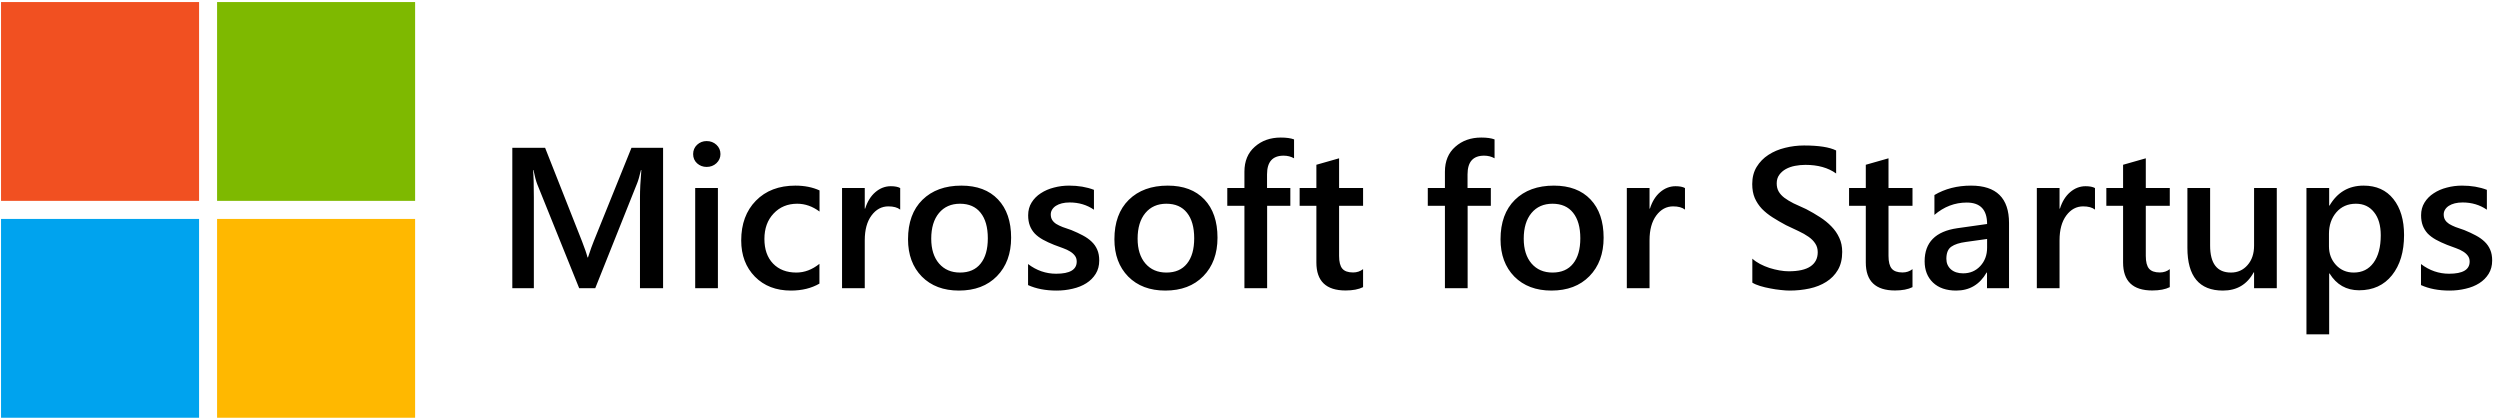
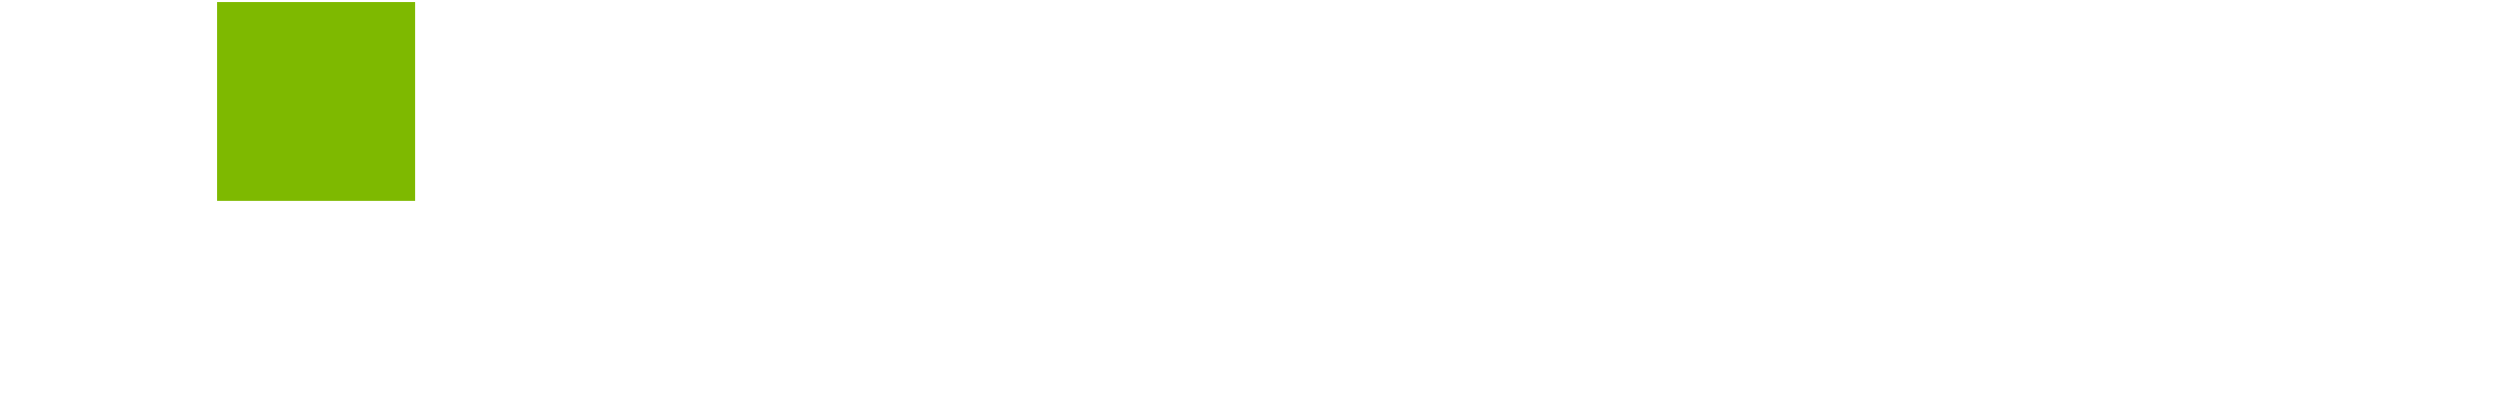
<svg xmlns="http://www.w3.org/2000/svg" width="798" height="134" viewBox="0 0 798 134" fill="none">
-   <rect x="0.331" y="0.656" width="63.213" height="63.46" fill="#F15021" />
-   <rect x="0.331" y="69.884" width="63.213" height="63.46" fill="#00A3EE" />
  <rect x="69.291" y="0.656" width="63.213" height="63.46" fill="#7EB900" />
-   <rect x="69.291" y="69.884" width="63.213" height="63.46" fill="#FFB800" />
-   <path d="M211.656 92H204.281V63C204.281 60.625 204.427 57.719 204.719 54.281H204.594C204.135 56.24 203.729 57.646 203.375 58.5L190 92H184.875L171.469 58.75C171.094 57.771 170.698 56.281 170.281 54.281H170.156C170.323 56.073 170.406 59 170.406 63.062V92H163.531V47.188H174L185.781 77.031C186.677 79.323 187.26 81.031 187.531 82.156H187.688C188.458 79.802 189.083 78.052 189.562 76.906L201.562 47.188H211.656V92ZM225.562 53.281C224.375 53.281 223.354 52.896 222.5 52.125C221.667 51.354 221.25 50.375 221.25 49.188C221.25 48 221.667 47.01 222.5 46.219C223.354 45.427 224.375 45.031 225.562 45.031C226.792 45.031 227.833 45.427 228.688 46.219C229.542 47.01 229.969 48 229.969 49.188C229.969 50.312 229.542 51.281 228.688 52.094C227.833 52.885 226.792 53.281 225.562 53.281ZM229.156 92H221.906V60H229.156V92ZM261.562 90.531C259 92.01 255.969 92.75 252.469 92.75C247.719 92.75 243.885 91.271 240.969 88.312C238.052 85.333 236.594 81.479 236.594 76.75C236.594 71.479 238.156 67.25 241.281 64.062C244.427 60.854 248.625 59.25 253.875 59.25C256.792 59.25 259.365 59.76 261.594 60.781V67.531C259.365 65.865 256.99 65.031 254.469 65.031C251.406 65.031 248.896 66.073 246.938 68.156C244.979 70.219 244 72.927 244 76.281C244 79.594 244.917 82.208 246.75 84.125C248.604 86.042 251.083 87 254.188 87C256.792 87 259.25 86.073 261.562 84.219V90.531ZM287.344 66.906C286.469 66.219 285.208 65.875 283.562 65.875C281.417 65.875 279.625 66.844 278.188 68.781C276.75 70.719 276.031 73.354 276.031 76.688V92H268.781V60H276.031V66.594H276.156C276.865 64.344 277.948 62.594 279.406 61.344C280.885 60.073 282.531 59.438 284.344 59.438C285.656 59.438 286.656 59.635 287.344 60.031V66.906ZM306.094 92.75C301.156 92.75 297.208 91.26 294.25 88.281C291.312 85.281 289.844 81.312 289.844 76.375C289.844 71 291.375 66.802 294.438 63.781C297.521 60.76 301.667 59.25 306.875 59.25C311.875 59.25 315.771 60.719 318.562 63.656C321.354 66.594 322.75 70.667 322.75 75.875C322.75 80.979 321.24 85.073 318.219 88.156C315.219 91.219 311.177 92.75 306.094 92.75ZM306.438 65.031C303.604 65.031 301.365 66.021 299.719 68C298.073 69.979 297.25 72.708 297.25 76.188C297.25 79.542 298.083 82.188 299.75 84.125C301.417 86.042 303.646 87 306.438 87C309.292 87 311.479 86.052 313 84.156C314.542 82.26 315.312 79.562 315.312 76.062C315.312 72.542 314.542 69.823 313 67.906C311.479 65.99 309.292 65.031 306.438 65.031ZM328.156 91V84.281C330.865 86.344 333.854 87.375 337.125 87.375C341.5 87.375 343.688 86.083 343.688 83.5C343.688 82.771 343.5 82.156 343.125 81.656C342.75 81.135 342.24 80.677 341.594 80.281C340.969 79.885 340.219 79.531 339.344 79.219C338.49 78.906 337.531 78.552 336.469 78.156C335.156 77.635 333.969 77.083 332.906 76.5C331.865 75.917 330.99 75.26 330.281 74.531C329.594 73.781 329.073 72.938 328.719 72C328.365 71.062 328.188 69.969 328.188 68.719C328.188 67.177 328.552 65.823 329.281 64.656C330.01 63.469 330.99 62.479 332.219 61.688C333.448 60.875 334.844 60.271 336.406 59.875C337.969 59.458 339.583 59.25 341.25 59.25C344.208 59.25 346.854 59.698 349.188 60.594V66.938C346.938 65.396 344.354 64.625 341.438 64.625C340.521 64.625 339.688 64.719 338.938 64.906C338.208 65.094 337.583 65.354 337.062 65.688C336.542 66.021 336.135 66.427 335.844 66.906C335.552 67.365 335.406 67.875 335.406 68.438C335.406 69.125 335.552 69.708 335.844 70.188C336.135 70.667 336.562 71.094 337.125 71.469C337.708 71.823 338.396 72.156 339.188 72.469C340 72.76 340.927 73.083 341.969 73.438C343.344 74 344.573 74.573 345.656 75.156C346.76 75.74 347.698 76.406 348.469 77.156C349.24 77.885 349.833 78.74 350.25 79.719C350.667 80.677 350.875 81.823 350.875 83.156C350.875 84.781 350.5 86.198 349.75 87.406C349 88.615 348 89.615 346.75 90.406C345.5 91.198 344.052 91.781 342.406 92.156C340.781 92.552 339.062 92.75 337.25 92.75C333.75 92.75 330.719 92.167 328.156 91ZM371.969 92.75C367.031 92.75 363.083 91.26 360.125 88.281C357.188 85.281 355.719 81.312 355.719 76.375C355.719 71 357.25 66.802 360.312 63.781C363.396 60.76 367.542 59.25 372.75 59.25C377.75 59.25 381.646 60.719 384.438 63.656C387.229 66.594 388.625 70.667 388.625 75.875C388.625 80.979 387.115 85.073 384.094 88.156C381.094 91.219 377.052 92.75 371.969 92.75ZM372.312 65.031C369.479 65.031 367.24 66.021 365.594 68C363.948 69.979 363.125 72.708 363.125 76.188C363.125 79.542 363.958 82.188 365.625 84.125C367.292 86.042 369.521 87 372.312 87C375.167 87 377.354 86.052 378.875 84.156C380.417 82.26 381.188 79.562 381.188 76.062C381.188 72.542 380.417 69.823 378.875 67.906C377.354 65.99 375.167 65.031 372.312 65.031ZM413.062 50.531C412.083 49.969 410.969 49.688 409.719 49.688C406.198 49.688 404.438 51.677 404.438 55.656V60H411.875V65.688H404.469V92H397.219V65.688H391.75V60H397.219V54.812C397.219 51.438 398.323 48.781 400.531 46.844C402.74 44.885 405.5 43.906 408.812 43.906C410.604 43.906 412.021 44.104 413.062 44.5V50.531ZM435.094 91.656C433.677 92.365 431.812 92.719 429.5 92.719C423.292 92.719 420.188 89.74 420.188 83.781V65.688H414.844V60H420.188V52.594L427.438 50.531V60H435.094V65.688H427.438V81.688C427.438 83.583 427.781 84.938 428.469 85.75C429.156 86.562 430.302 86.969 431.906 86.969C433.135 86.969 434.198 86.615 435.094 85.906V91.656ZM477.062 50.531C476.083 49.969 474.969 49.688 473.719 49.688C470.198 49.688 468.438 51.677 468.438 55.656V60H475.875V65.688H468.469V92H461.219V65.688H455.75V60H461.219V54.812C461.219 51.438 462.323 48.781 464.531 46.844C466.74 44.885 469.5 43.906 472.812 43.906C474.604 43.906 476.021 44.104 477.062 44.5V50.531ZM495.219 92.75C490.281 92.75 486.333 91.26 483.375 88.281C480.438 85.281 478.969 81.312 478.969 76.375C478.969 71 480.5 66.802 483.562 63.781C486.646 60.76 490.792 59.25 496 59.25C501 59.25 504.896 60.719 507.688 63.656C510.479 66.594 511.875 70.667 511.875 75.875C511.875 80.979 510.365 85.073 507.344 88.156C504.344 91.219 500.302 92.75 495.219 92.75ZM495.562 65.031C492.729 65.031 490.49 66.021 488.844 68C487.198 69.979 486.375 72.708 486.375 76.188C486.375 79.542 487.208 82.188 488.875 84.125C490.542 86.042 492.771 87 495.562 87C498.417 87 500.604 86.052 502.125 84.156C503.667 82.26 504.438 79.562 504.438 76.062C504.438 72.542 503.667 69.823 502.125 67.906C500.604 65.99 498.417 65.031 495.562 65.031ZM537.844 66.906C536.969 66.219 535.708 65.875 534.062 65.875C531.917 65.875 530.125 66.844 528.688 68.781C527.25 70.719 526.531 73.354 526.531 76.688V92H519.281V60H526.531V66.594H526.656C527.365 64.344 528.448 62.594 529.906 61.344C531.385 60.073 533.031 59.438 534.844 59.438C536.156 59.438 537.156 59.635 537.844 60.031V66.906ZM559.344 90.219V82.562C560.031 83.188 560.844 83.75 561.781 84.25C562.74 84.75 563.75 85.177 564.812 85.531C565.875 85.865 566.938 86.125 568 86.312C569.062 86.5 570.042 86.594 570.938 86.594C574.062 86.594 576.385 86.073 577.906 85.031C579.448 83.99 580.219 82.479 580.219 80.5C580.219 79.438 579.958 78.521 579.438 77.75C578.938 76.958 578.229 76.24 577.312 75.594C576.396 74.948 575.312 74.333 574.062 73.75C572.833 73.146 571.51 72.521 570.094 71.875C568.573 71.062 567.156 70.24 565.844 69.406C564.531 68.573 563.385 67.656 562.406 66.656C561.448 65.635 560.688 64.49 560.125 63.219C559.583 61.948 559.312 60.458 559.312 58.75C559.312 56.646 559.781 54.823 560.719 53.281C561.677 51.719 562.927 50.438 564.469 49.438C566.031 48.417 567.802 47.667 569.781 47.188C571.76 46.688 573.781 46.438 575.844 46.438C580.531 46.438 583.948 46.969 586.094 48.031V55.375C583.552 53.542 580.281 52.625 576.281 52.625C575.177 52.625 574.073 52.729 572.969 52.938C571.885 53.146 570.906 53.49 570.031 53.969C569.177 54.448 568.479 55.062 567.938 55.812C567.396 56.562 567.125 57.469 567.125 58.531C567.125 59.531 567.333 60.396 567.75 61.125C568.167 61.854 568.771 62.521 569.562 63.125C570.375 63.729 571.354 64.323 572.5 64.906C573.667 65.469 575.01 66.083 576.531 66.75C578.094 67.562 579.562 68.417 580.938 69.312C582.333 70.208 583.552 71.198 584.594 72.281C585.656 73.365 586.49 74.573 587.094 75.906C587.719 77.219 588.031 78.719 588.031 80.406C588.031 82.677 587.573 84.594 586.656 86.156C585.74 87.719 584.5 88.99 582.938 89.969C581.396 90.948 579.615 91.656 577.594 92.094C575.573 92.531 573.438 92.75 571.188 92.75C570.438 92.75 569.51 92.688 568.406 92.562C567.323 92.458 566.208 92.292 565.062 92.062C563.917 91.854 562.833 91.594 561.812 91.281C560.792 90.969 559.969 90.615 559.344 90.219ZM610.469 91.656C609.052 92.365 607.188 92.719 604.875 92.719C598.667 92.719 595.562 89.74 595.562 83.781V65.688H590.219V60H595.562V52.594L602.812 50.531V60H610.469V65.688H602.812V81.688C602.812 83.583 603.156 84.938 603.844 85.75C604.531 86.562 605.677 86.969 607.281 86.969C608.51 86.969 609.573 86.615 610.469 85.906V91.656ZM641.281 92H634.25V87H634.125C631.917 90.833 628.677 92.75 624.406 92.75C621.26 92.75 618.792 91.896 617 90.188C615.229 88.479 614.344 86.219 614.344 83.406C614.344 77.365 617.823 73.844 624.781 72.844L634.281 71.5C634.281 66.938 632.115 64.656 627.781 64.656C623.969 64.656 620.531 65.969 617.469 68.594V62.25C620.844 60.25 624.74 59.25 629.156 59.25C637.24 59.25 641.281 63.229 641.281 71.188V92ZM634.281 76.281L627.562 77.219C625.479 77.49 623.906 78 622.844 78.75C621.802 79.479 621.281 80.771 621.281 82.625C621.281 83.979 621.76 85.094 622.719 85.969C623.698 86.823 625 87.25 626.625 87.25C628.833 87.25 630.656 86.479 632.094 84.938C633.552 83.375 634.281 81.417 634.281 79.062V76.281ZM668.719 66.906C667.844 66.219 666.583 65.875 664.938 65.875C662.792 65.875 661 66.844 659.562 68.781C658.125 70.719 657.406 73.354 657.406 76.688V92H650.156V60H657.406V66.594H657.531C658.24 64.344 659.323 62.594 660.781 61.344C662.26 60.073 663.906 59.438 665.719 59.438C667.031 59.438 668.031 59.635 668.719 60.031V66.906ZM692.594 91.656C691.177 92.365 689.312 92.719 687 92.719C680.792 92.719 677.688 89.74 677.688 83.781V65.688H672.344V60H677.688V52.594L684.938 50.531V60H692.594V65.688H684.938V81.688C684.938 83.583 685.281 84.938 685.969 85.75C686.656 86.562 687.802 86.969 689.406 86.969C690.635 86.969 691.698 86.615 692.594 85.906V91.656ZM726.75 92H719.5V86.938H719.375C717.271 90.812 714 92.75 709.562 92.75C702 92.75 698.219 88.208 698.219 79.125V60H705.469V78.375C705.469 84.125 707.688 87 712.125 87C714.271 87 716.031 86.208 717.406 84.625C718.802 83.042 719.5 80.969 719.5 78.406V60H726.75V92ZM743.594 87.281H743.469V106.719H736.219V60H743.469V65.625H743.594C746.073 61.375 749.698 59.25 754.469 59.25C758.531 59.25 761.698 60.677 763.969 63.531C766.24 66.385 767.375 70.219 767.375 75.031C767.375 80.365 766.094 84.635 763.531 87.844C760.969 91.052 757.469 92.656 753.031 92.656C748.948 92.656 745.802 90.865 743.594 87.281ZM743.406 74.656V78.625C743.406 80.958 744.146 82.938 745.625 84.562C747.125 86.188 749.021 87 751.312 87C754 87 756.104 85.958 757.625 83.875C759.167 81.771 759.938 78.844 759.938 75.094C759.938 71.948 759.219 69.49 757.781 67.719C756.365 65.927 754.438 65.031 752 65.031C749.417 65.031 747.333 65.948 745.75 67.781C744.188 69.615 743.406 71.906 743.406 74.656ZM772.781 91V84.281C775.49 86.344 778.479 87.375 781.75 87.375C786.125 87.375 788.312 86.083 788.312 83.5C788.312 82.771 788.125 82.156 787.75 81.656C787.375 81.135 786.865 80.677 786.219 80.281C785.594 79.885 784.844 79.531 783.969 79.219C783.115 78.906 782.156 78.552 781.094 78.156C779.781 77.635 778.594 77.083 777.531 76.5C776.49 75.917 775.615 75.26 774.906 74.531C774.219 73.781 773.698 72.938 773.344 72C772.99 71.062 772.812 69.969 772.812 68.719C772.812 67.177 773.177 65.823 773.906 64.656C774.635 63.469 775.615 62.479 776.844 61.688C778.073 60.875 779.469 60.271 781.031 59.875C782.594 59.458 784.208 59.25 785.875 59.25C788.833 59.25 791.479 59.698 793.812 60.594V66.938C791.562 65.396 788.979 64.625 786.062 64.625C785.146 64.625 784.312 64.719 783.562 64.906C782.833 65.094 782.208 65.354 781.688 65.688C781.167 66.021 780.76 66.427 780.469 66.906C780.177 67.365 780.031 67.875 780.031 68.438C780.031 69.125 780.177 69.708 780.469 70.188C780.76 70.667 781.188 71.094 781.75 71.469C782.333 71.823 783.021 72.156 783.812 72.469C784.625 72.76 785.552 73.083 786.594 73.438C787.969 74 789.198 74.573 790.281 75.156C791.385 75.74 792.323 76.406 793.094 77.156C793.865 77.885 794.458 78.74 794.875 79.719C795.292 80.677 795.5 81.823 795.5 83.156C795.5 84.781 795.125 86.198 794.375 87.406C793.625 88.615 792.625 89.615 791.375 90.406C790.125 91.198 788.677 91.781 787.031 92.156C785.406 92.552 783.688 92.75 781.875 92.75C778.375 92.75 775.344 92.167 772.781 91Z" fill="black" />
</svg>